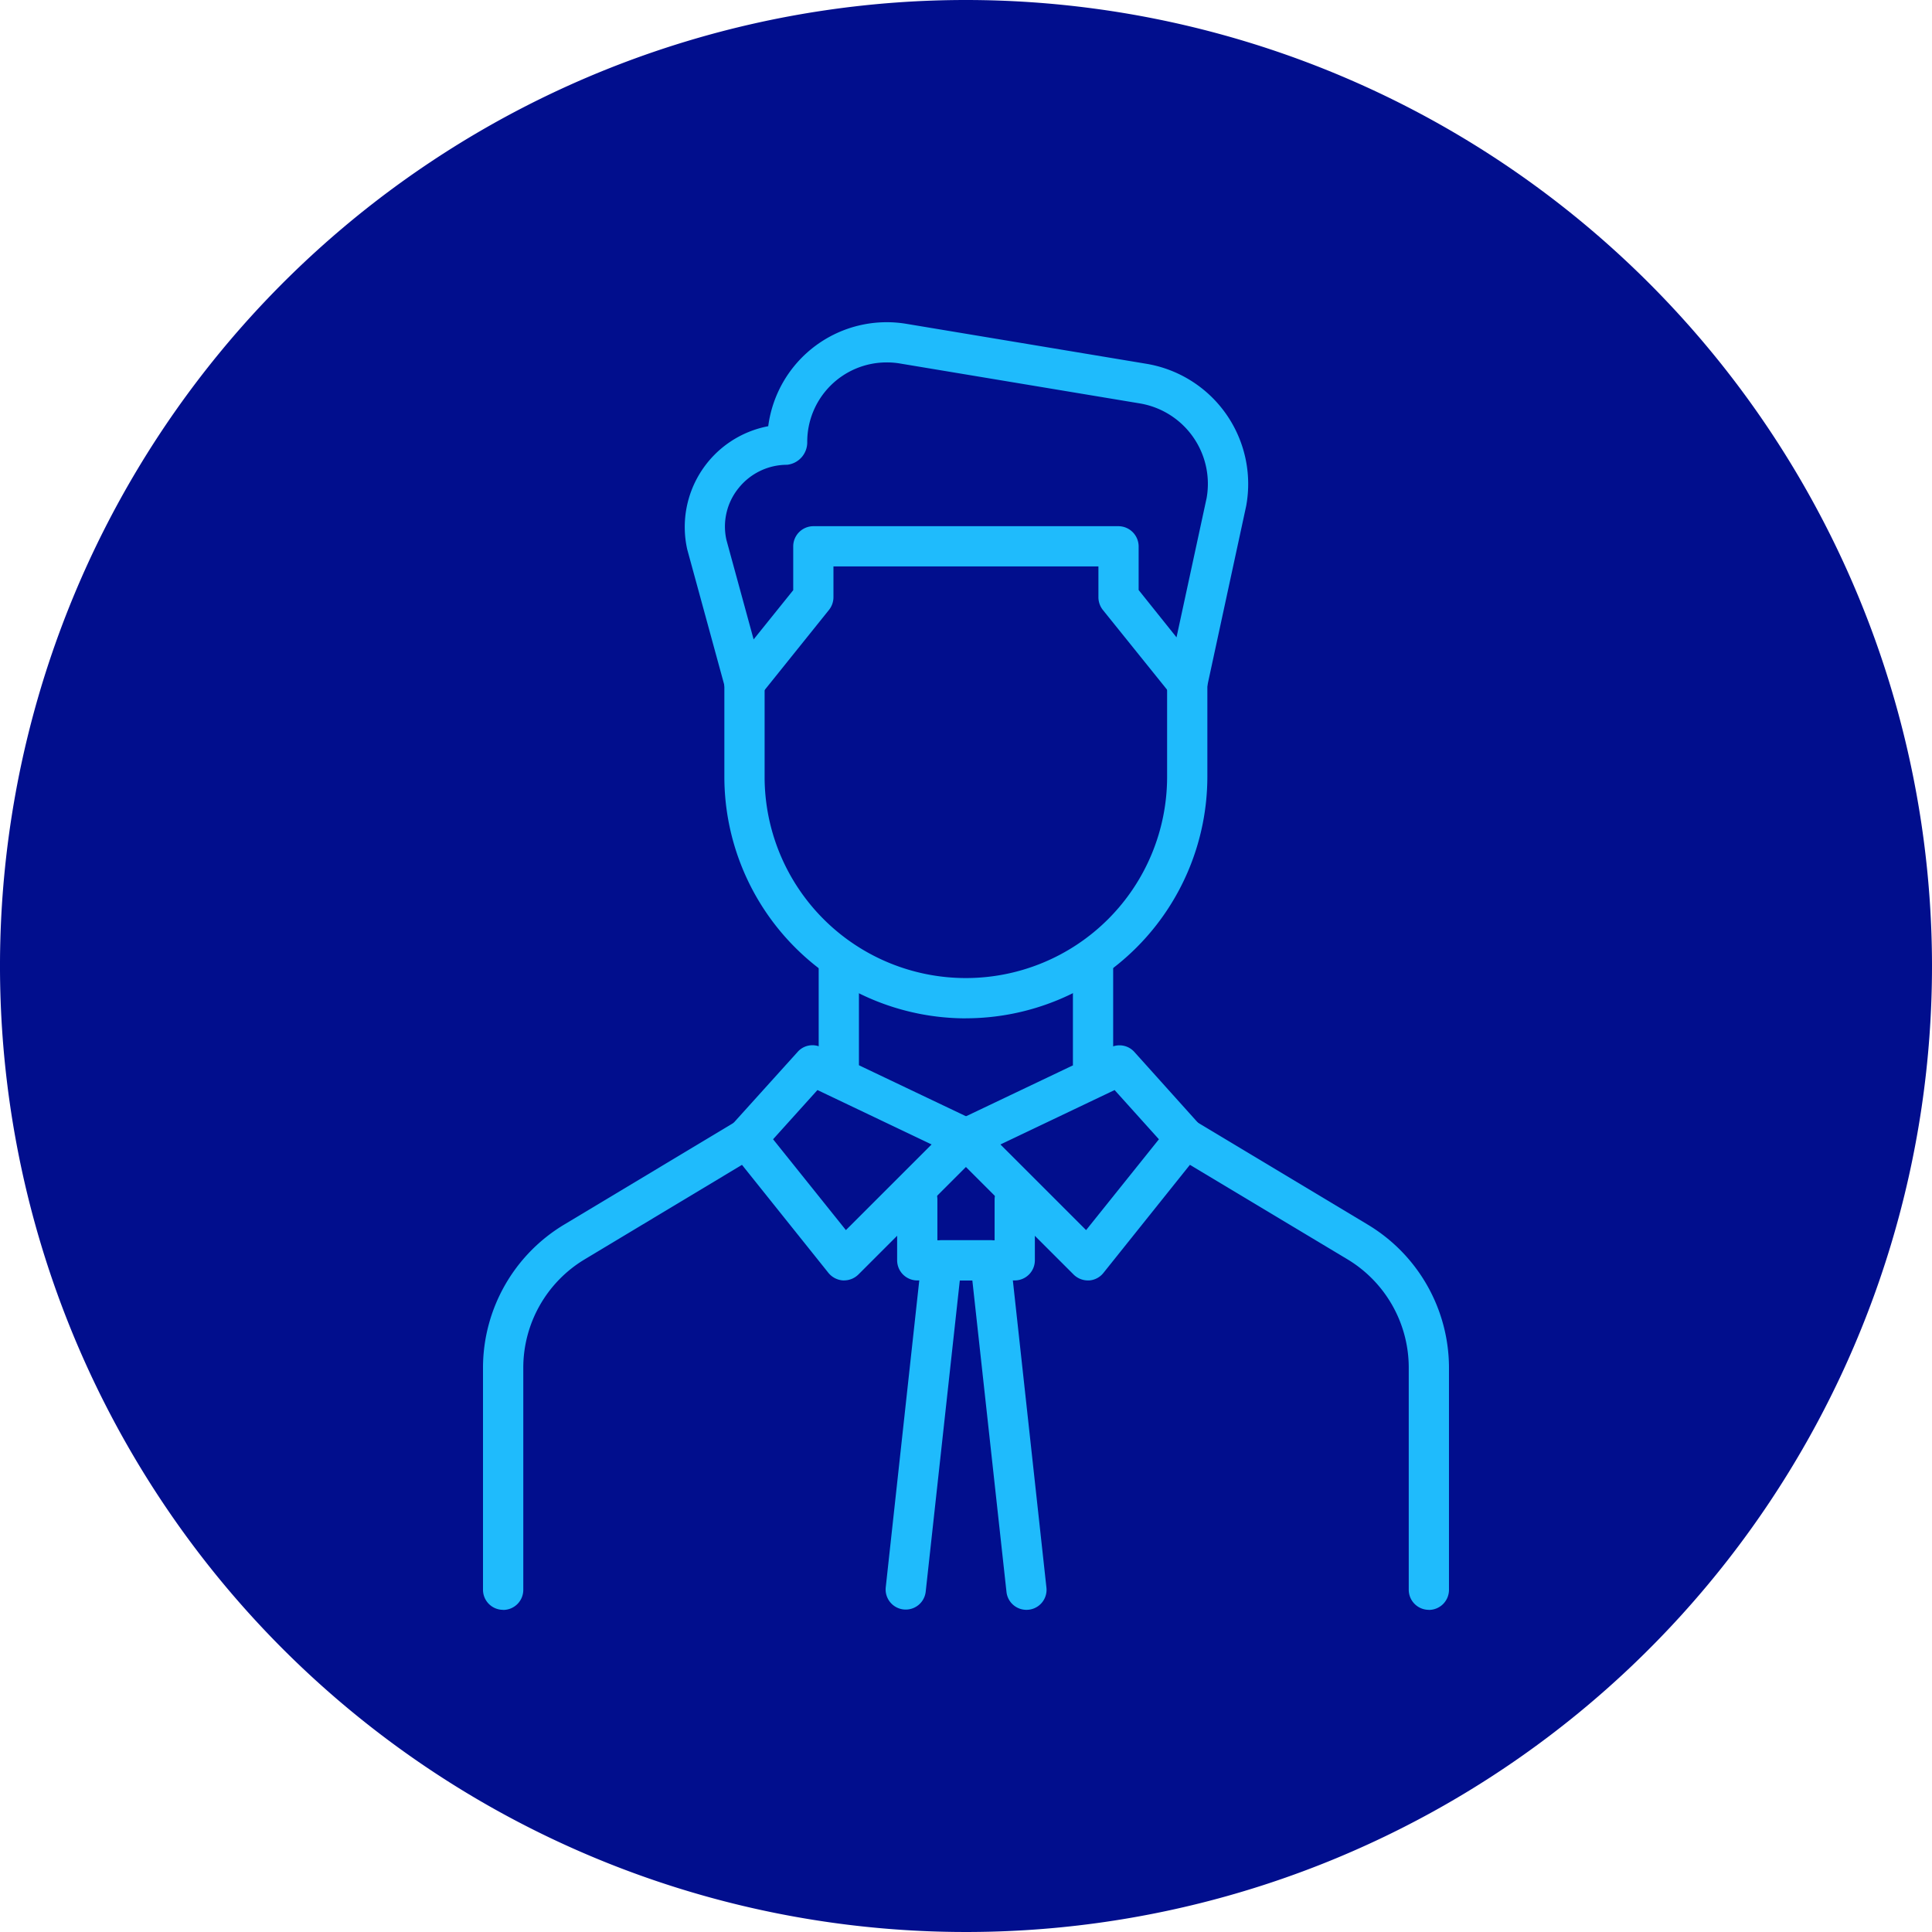
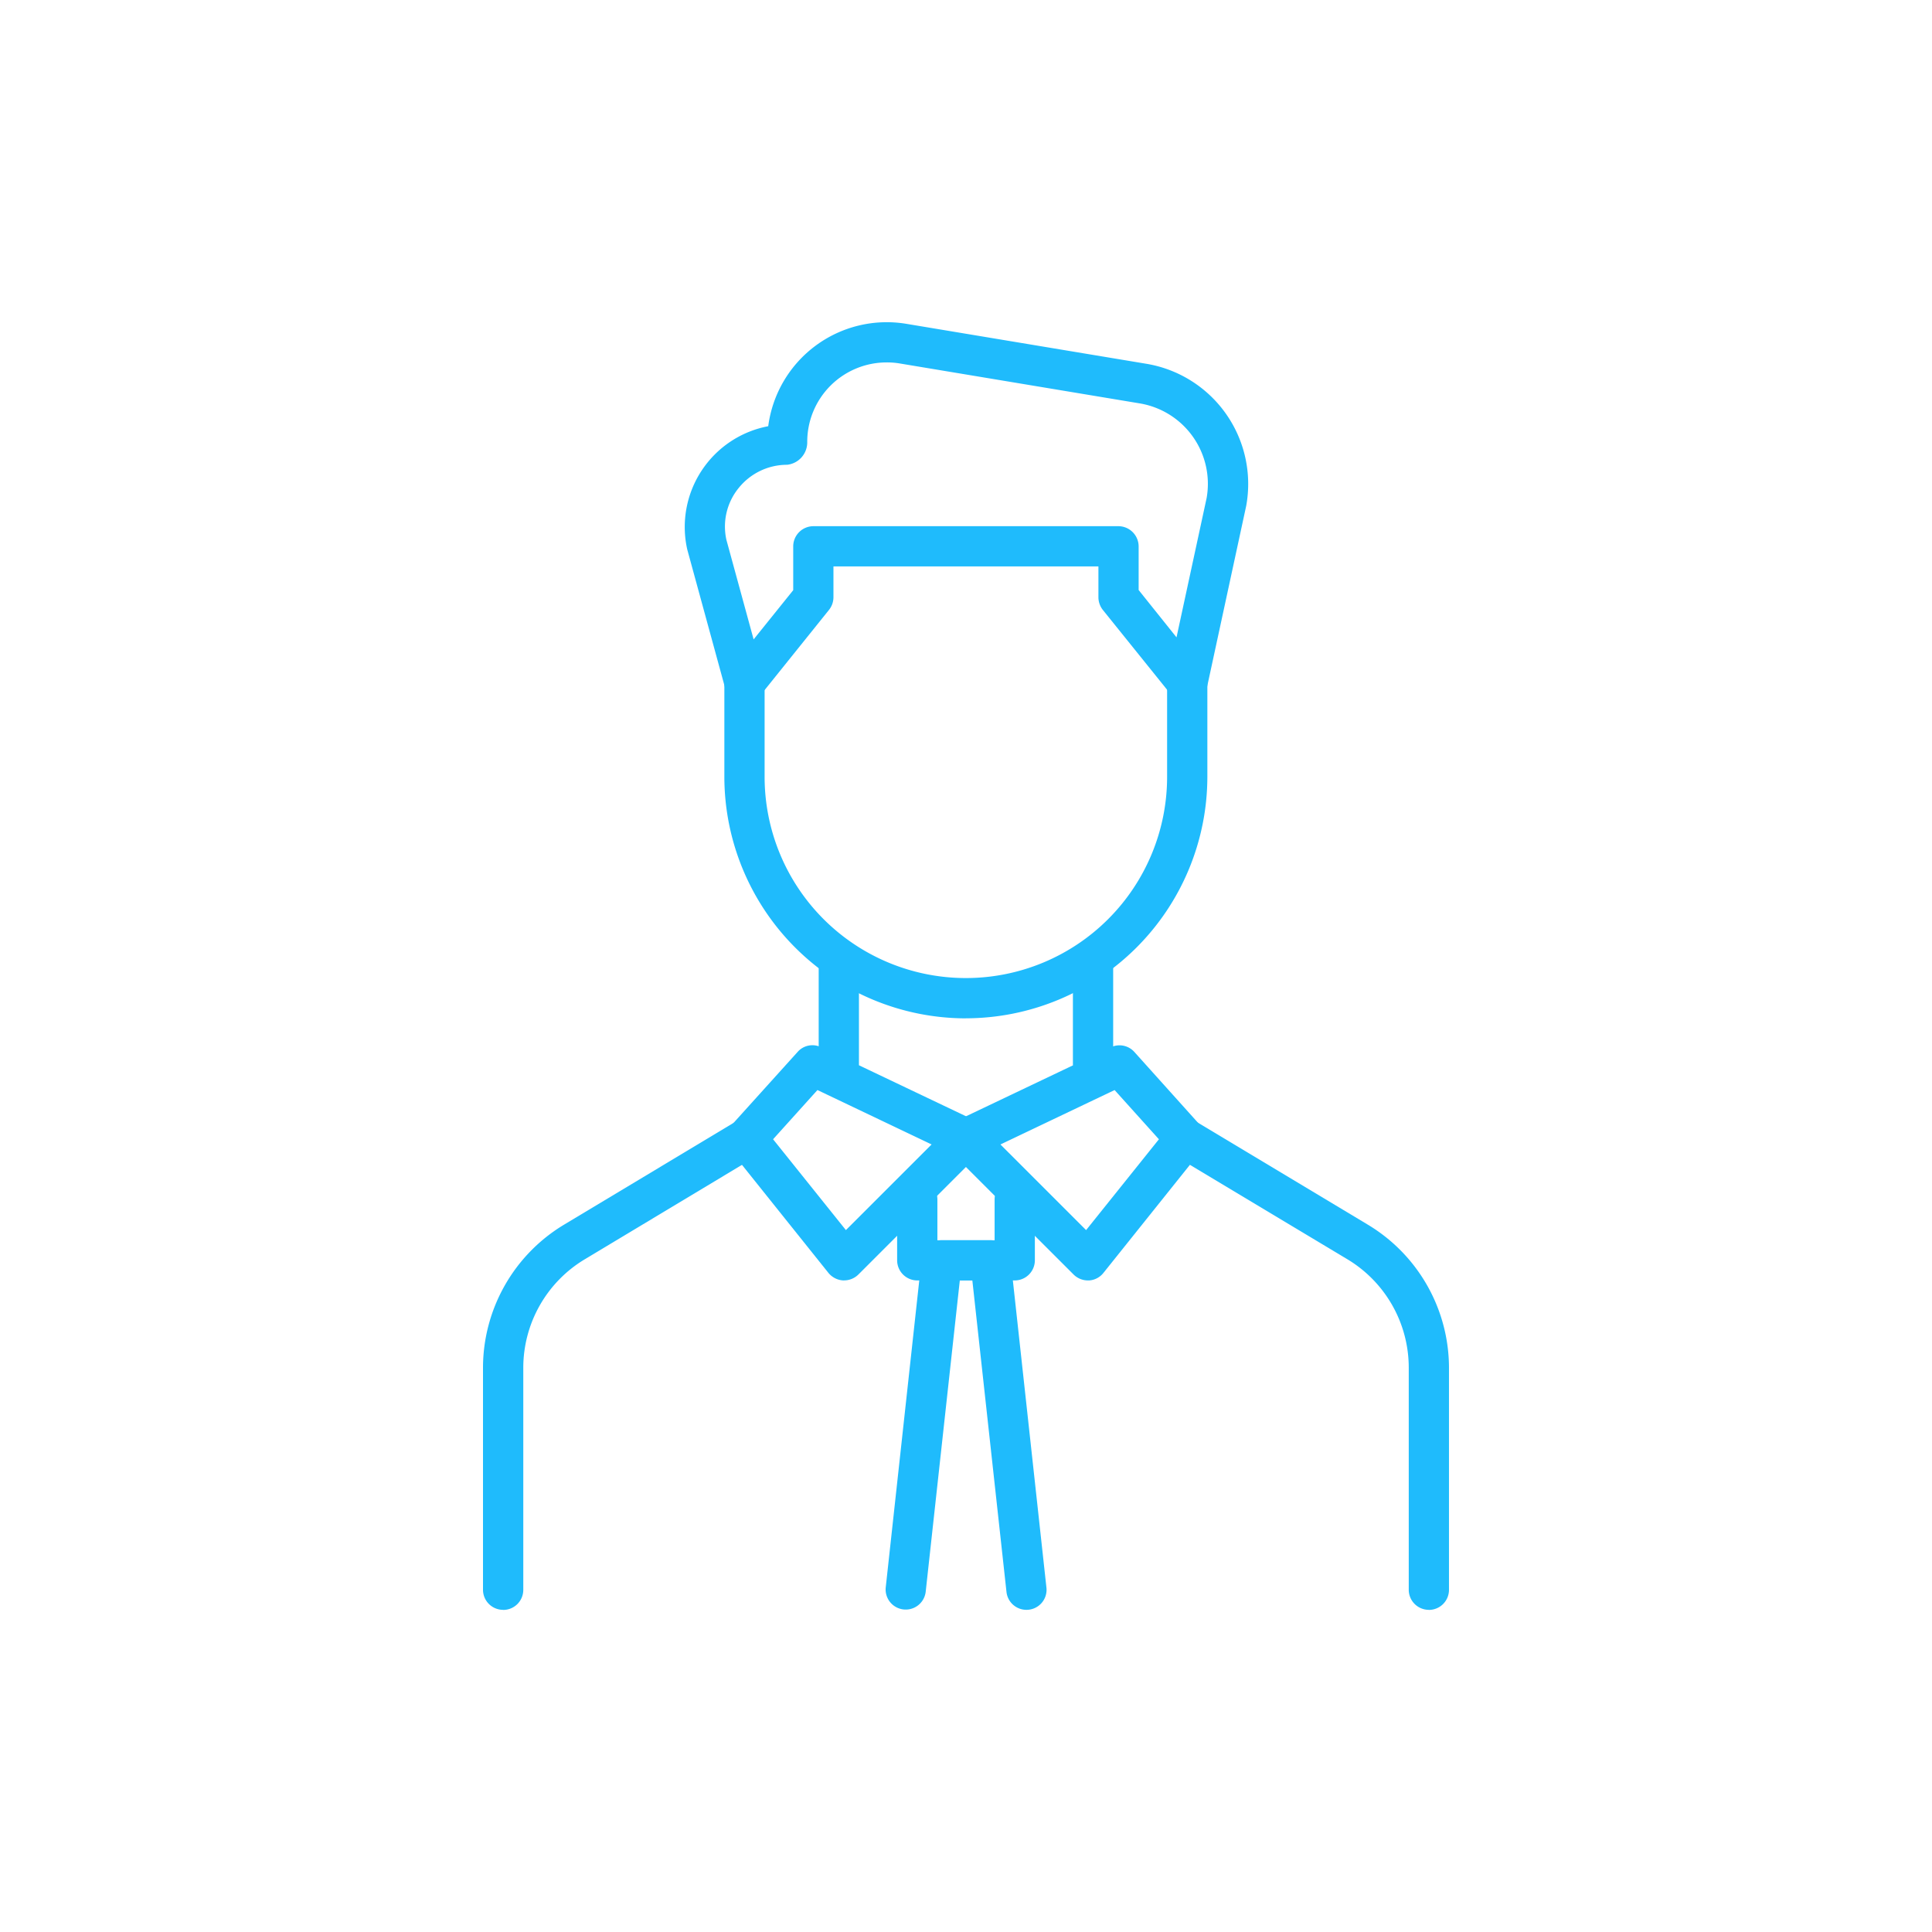
<svg xmlns="http://www.w3.org/2000/svg" width="109" height="109" viewBox="0 0 109 109">
  <g id="グループ_94" data-name="グループ 94" transform="translate(-264.175 -468.811)">
-     <path id="パス_55" data-name="パス 55" d="M373.175,523.259a54.5,54.5,0,1,1-54.448-54.448,54.525,54.525,0,0,1,54.448,54.448Z" fill="#010e8d" />
    <path id="パス_56" data-name="パス 56" d="M313.793,521.865a13.641,13.641,0,0,1-13.625-13.625V501.3h2.271v6.937a11.354,11.354,0,1,0,22.708,0V501.3h2.271v6.937a13.64,13.64,0,0,1-13.625,13.625Z" transform="translate(4.874 4.4)" fill="#1fbbfc" />
    <path id="パス_57" data-name="パス 57" d="M307.114,521.116h2.271v5.643h-2.271Zm14.343,0h2.271v5.643h-2.271Zm6.458-14.813a1.153,1.153,0,0,1-.888-.427l-3.885-4.826a1.16,1.16,0,0,1-.246-.708V498.6H307.947v1.739a1.154,1.154,0,0,1-.247.708l-3.876,4.826a1.143,1.143,0,0,1-1.987-.406l-2.139-7.825a5.787,5.787,0,0,1,4.569-6.953,6.744,6.744,0,0,1,7.8-5.775l13.535,2.253a6.874,6.874,0,0,1,5.633,8.009l-2.21,10.228a1.136,1.136,0,0,1-1.108.9ZM310.954,487.09a4.479,4.479,0,0,0-4.486,4.487,1.272,1.272,0,0,1-1.135,1.288,3.5,3.5,0,0,0-2.725,1.3,3.441,3.441,0,0,0-.7,2.936l1.535,5.616,2.234-2.777v-2.475a1.14,1.14,0,0,1,1.135-1.135H324.03a1.145,1.145,0,0,1,1.135,1.135v2.466l2.137,2.67,1.7-7.868a4.6,4.6,0,0,0-3.78-5.332L311.7,487.151a4.319,4.319,0,0,0-.745-.061ZM289.31,557.467a1.133,1.133,0,0,1-1.135-1.135V543.79a9.432,9.432,0,0,1,4.56-8.046l9.74-5.847a1.137,1.137,0,0,1,1.163,1.953L293.9,537.7a7.14,7.14,0,0,0-3.452,6.095v12.542a1.133,1.133,0,0,1-1.135,1.135Zm52.229,0a1.133,1.133,0,0,1-1.135-1.135V543.79a7.137,7.137,0,0,0-3.451-6.095l-9.748-5.845a1.145,1.145,0,0,1-.568-1,1.144,1.144,0,0,1,1.738-.949l9.74,5.847a9.431,9.431,0,0,1,4.559,8.046v12.542a1.133,1.133,0,0,1-1.135,1.135Z" transform="translate(3.25 2.168)" fill="#1fbbfc" />
    <path id="パス_58" data-name="パス 58" d="M306.912,534.017h-.064a1.162,1.162,0,0,1-.824-.425l-5.5-6.874a1.141,1.141,0,0,1,.045-1.474l3.714-4.115a1.112,1.112,0,0,1,1.331-.266l8.659,4.124a1.131,1.131,0,0,1,.311,1.828l-6.866,6.865a1.15,1.15,0,0,1-.807.336Zm-4.01-7.964,4.108,5.125,4.835-4.832-6.44-3.07Z" transform="translate(4.889 7.033)" fill="#1fbbfc" />
    <path id="パス_59" data-name="パス 59" d="M319.185,534.017a1.147,1.147,0,0,1-.806-.336l-6.874-6.865a1.144,1.144,0,0,1-.32-.995,1.13,1.13,0,0,1,.639-.833l8.658-4.124a1.127,1.127,0,0,1,1.331.266l3.706,4.124a1.13,1.13,0,0,1,.045,1.465l-5.5,6.874a1.126,1.126,0,0,1-.815.425Zm-4.931-7.671,4.833,4.832,4.108-5.125-2.5-2.777Z" transform="translate(6.364 7.034)" fill="#1fbbfc" />
    <path id="パス_60" data-name="パス 60" d="M315.388,533.115h-5.5a1.137,1.137,0,0,1-1.135-1.135v-3.431a1.135,1.135,0,1,1,2.271,0v2.3h3.228v-2.3a1.135,1.135,0,1,1,2.271,0v3.431a1.137,1.137,0,0,1-1.135,1.135Z" transform="translate(6.037 7.936)" fill="#1fbbfc" />
    <path id="パス_61" data-name="パス 61" d="M316.122,551.29A1.132,1.132,0,0,1,315,550.28l-1.926-17.574h-.707l-1.926,17.574a1.134,1.134,0,0,1-2.254-.25l2.03-18.582a1.138,1.138,0,0,1,1.129-1.013h2.749a1.137,1.137,0,0,1,1.127,1.013l2.031,18.582a1.13,1.13,0,0,1-1.127,1.26Z" transform="translate(5.959 8.345)" fill="#1fbbfc" />
  </g>
</svg>